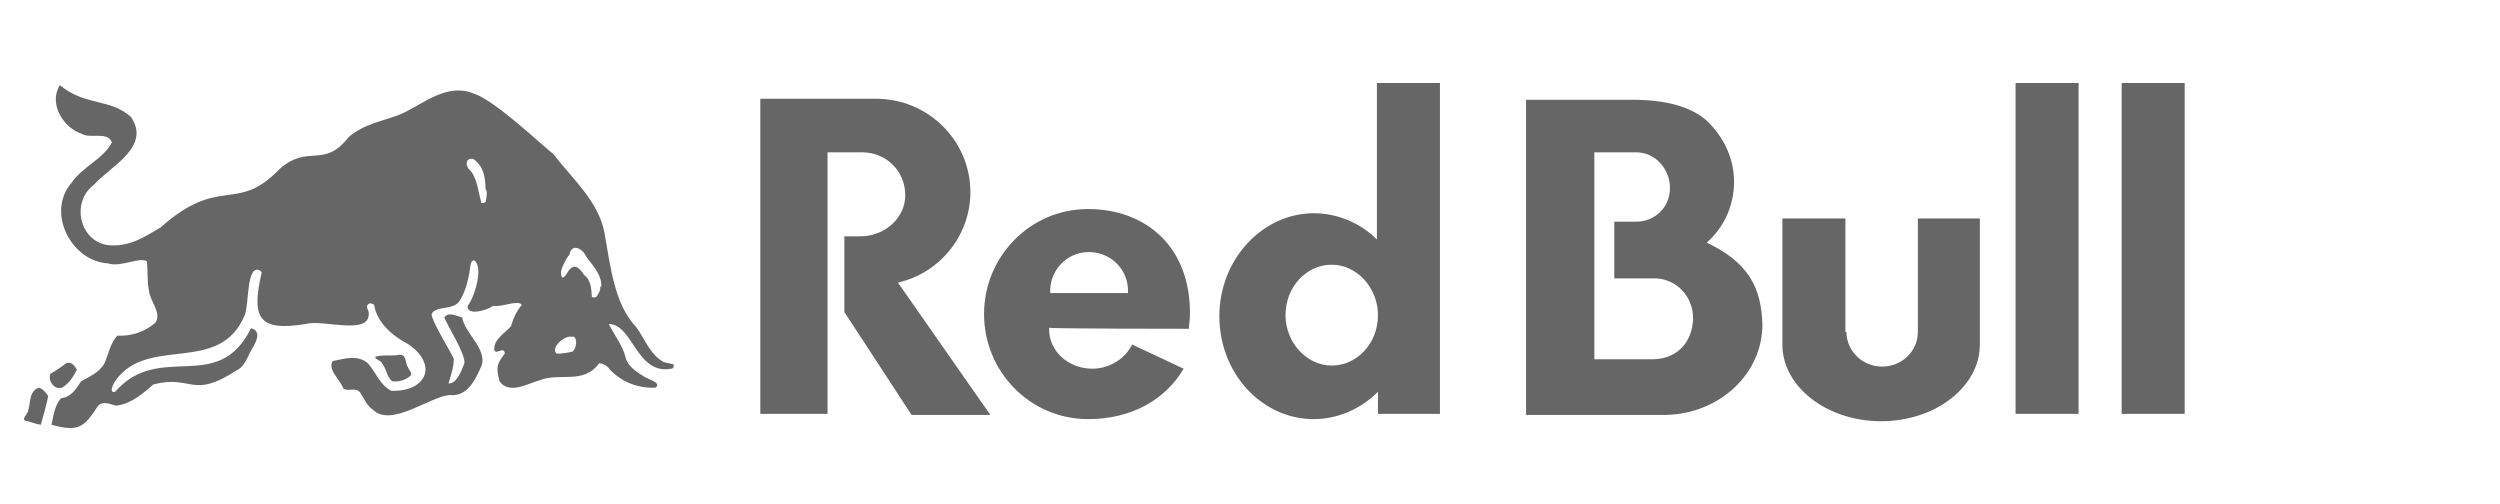
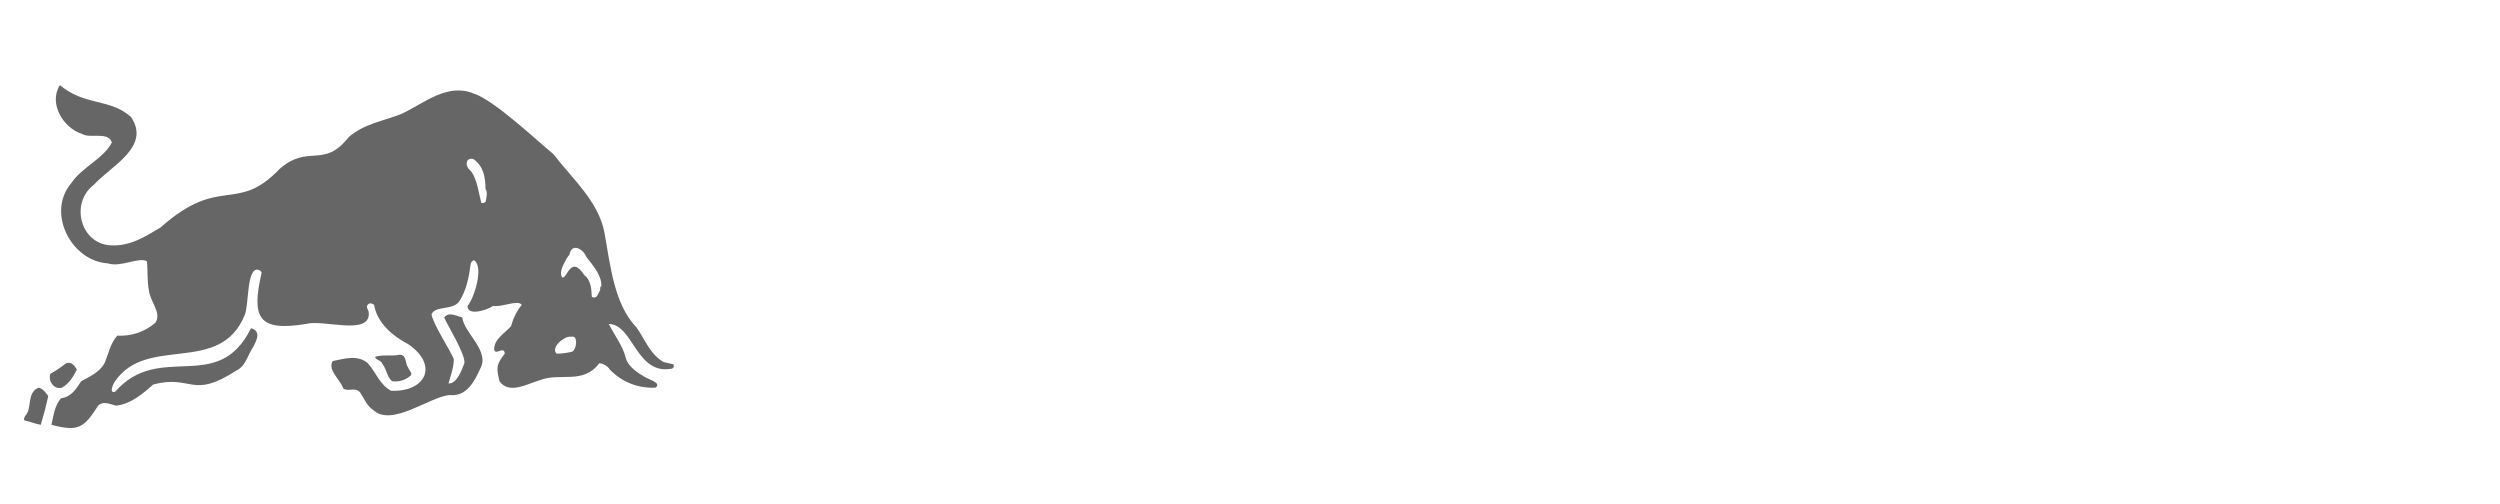
<svg xmlns="http://www.w3.org/2000/svg" height="48" viewBox="0 0 238 48" width="238">
  <g fill-opacity=".6" fill-rule="evenodd">
    <path d="m62.2 34.476c-1.313-.707-1.819-2.223-2.627-3.334-2.115-2.188-2.474-5.931-3.028-8.994-.558-2.975-3.099-5.176-4.861-7.477-1.563-1.276-5.644-5.142-7.569-5.76-2.541-1.057-4.758.941-6.872 1.92-1.717.707-3.536.908-5.052 2.223-2.379 3.053-3.808.61-6.57 3.027-4.109 4.307-5.666.517-11.316 5.559-1.514.908-2.93 1.818-4.758 1.717-2.904-.136-3.893-4.039-1.618-5.76 1.585-1.773 5.478-3.596 3.542-6.463-2.011-1.792-4.377-1.029-6.769-3.027-1.103 1.73.307 4.076 2.121 4.649.744.463 2.474-.275 2.829.802-.766 1.533-2.857 2.363-3.838 3.842-2.446 2.824-.03 7.453 3.434 7.669 1.28.415 2.913-.631 3.739-.201.102 1.01 0 1.92.203 2.83.093.995 1.226 2.063.606 3.027-1.005.866-2.309 1.305-3.633 1.226-.69.793-.807 1.695-1.213 2.627-.504.908-1.514 1.312-2.223 1.717-.467.711-.932 1.498-1.92 1.617-.606.707-.707 1.617-.908 2.528 2.528.668 3.069.329 4.446-1.821.506-.504 1.213-.099 1.717 0 1.436-.171 2.506-1.131 3.538-2.019 3.676-.962 3.642 1.446 7.88-1.315.709-.303 1.012-1.111 1.315-1.719.355-.677 1.334-1.981.102-2.322-3.172 6.422-8.695 1.196-12.936 6.054-.649.179-.145-.83 0-1.012 3.043-4.432 9.963-.53 12.326-6.27.415-.882.179-4.398 1.213-4.346.102 0 .404.102.404.303-.982 4.285-.333 5.615 4.243 4.865 1.566-.454 6.055 1.144 5.962-1.01 0-.404-.404-.605 0-.908.099-.102.404 0 .504.099.285 1.73 1.804 2.999 3.244 3.74 2.904 1.976 1.73 4.556-1.618 4.445-1.112-.605-1.414-1.719-2.223-2.627-.945-.828-2.236-.432-3.335-.203-.545.824.75 1.805 1.01 2.629.506.303 1.213-.203 1.618.402.404.605.606 1.213 1.213 1.617 1.752 1.68 5.406-1.271 7.275-1.414 1.633.177 2.379-1.31 2.93-2.528.921-1.682-1.529-3.345-1.717-4.85-.558-.154-1.298-.59-1.719 0 .309.752 2.044 3.505 1.92 4.346-.227.608-.742 2.017-1.514 1.92.203-.707.506-1.513.506-2.324-.368-.865-1.992-3.362-2.121-4.244.322-.854 1.981-.359 2.625-1.213.709-1.111.91-2.223 1.114-3.637.043-.146.157-.26.303-.305.984.634-.017 3.676-.608 4.346-.056 1.046 2.007.346 2.426 0 .781.162 2.364-.616 2.727-.102-.473.597-.817 1.285-1.01 2.022-.606.707-1.615 1.213-1.615 2.223.11.636.964-.389 1.01.404-.88 1.118-.77 1.388-.506 2.627.923 1.297 2.688.229 3.841-.099 1.946-.763 4.137.445 5.659-1.617.412.035.785.259 1.01.605 1.126 1.183 2.714 1.811 4.344 1.719.662-.461-.785-.822-1.01-1.012-.707-.404-1.618-1.01-1.819-1.818-.266-1.129-1.081-2.162-1.618-3.232 2.359.035 2.608 4.962 6.055 4.244.169-.117.151-.242.102-.404zm-16.976-15.258c-.102.102-.203.102-.404.102-.27-1.021-.365-2.086-.91-2.932-.283-.277-.649-.638-.404-1.111.152-.176.407-.218.608-.102.926.692 1.081 1.656 1.112 2.83.201.201.099.809 0 1.213zm8.285 14.248c-.462.123-.937.19-1.414.201h-.099c-.599-.551.649-1.652 1.313-1.617h.303c.37.154.275 1.129-.102 1.416m2.627-5.862c-.112.197-.285.711-.504.707-.218-.004-.314.032-.303-.201-.019-.679-.13-1.513-.709-1.92-1.319-2.052-1.652.519-2.121.201-.281-.571.162-1.217.404-1.717.112-.136.158-.294.303-.404.216-1.243 1.352-.534 1.618.201.696.865 1.514 1.84 1.414 2.83-.102-.102-.102.102-.102.303m-51.232 9.297c.707-.404 1.112-1.111 1.414-1.719-.216-.339-.48-.787-1.01-.605-.481.371-.986.709-1.514 1.01-.253.688.378 1.552 1.112 1.315m-2.223 0c-1.2.491-.564 1.97-1.313 2.729 0 .099-.203.303 0 .404.504.099.908.303 1.514.404.27-.904.532-1.909.707-2.729-.203-.305-.506-.707-.91-.809m32.741-2.223c.404.504.404 1.211.91 1.615.618.086 1.244-.097 1.717-.504.303-.203-.102-.506-.201-.809-.305-.404-.102-1.213-.809-1.213-.766.177-1.605-.043-2.325.201 0 .305.606.305.707.709" fill-rule="nonzero" transform="translate(1)" />
    <g transform="translate(71.682 7)">
-       <path d="m104.1 24.6c0 1.8 1.5 3.3 3.4 3.3s3.4-1.5 3.4-3.3v-10.8h5.9v12c0 4-4.2 7.3-9.4 7.3s-9.4-3.3-9.4-7.3v-12h6v10.8zm26.2 7.8h6v-31.5h-6zm-10.1 0h6v-31.5h-6zm-109.8-24.9h-3.3v24.9h-6.4v-30h11c5 0 9 4 9 8.9 0 4.1-2.9 7.7-6.9 8.6l8.8 12.6h-7.5l-6.4-9.8v-7.2h1.5c2.4 0 4.3-1.8 4.3-3.9 0-2.3-1.8-4.1-4.1-4.1z" />
-       <path d="m28.3 20.9c-.1-2 1.4-3.8 3.5-3.9 2-.1 3.8 1.4 3.9 3.5v.4zm13.2 3.4c0-.4.1-.8.1-1.3.1-6.5-4.2-10.1-9.7-10.1s-9.9 4.5-9.9 10 4.4 10 9.9 10c4.2 0 7.4-1.9 9.1-4.8l-4.9-2.3c-.7 1.4-2.2 2.3-3.8 2.3-2.3 0-4.1-1.7-4.1-3.7v-.2c.1.1 13.3.1 13.3.1zm13.6 3.5c-2.4 0-4.4-2.2-4.4-4.8 0-2.7 2-4.8 4.4-4.8s4.4 2.2 4.4 4.8c0 2.7-2 4.8-4.4 4.8zm10.3 4.6v-31.5h-6v14.9c-1.6-1.6-3.8-2.5-6-2.5-4.9 0-9 4.4-9 9.8s4 9.8 9 9.8c2.3 0 4.5-1 6.1-2.6v2.1zm20.4-5.2h-5.7v-19.7h4c1.8 0 3.2 1.6 3.2 3.4s-1.4 3.2-3.2 3.2h-2.1v5.4h3.8c2.1 0 3.7 1.7 3.7 3.8v.1c-.1 2.1-1.4 3.7-3.7 3.8m5-11.1c1.7-1.5 2.6-3.6 2.6-5.8 0-2-.8-3.9-2.2-5.4-1.4-1.6-4-2.4-7.4-2.4h-10.2v30h13.3c5.1-.1 9.2-3.9 9.2-8.6-.1-3.5-1.3-5.9-5.3-7.8" />
-     </g>
+       </g>
  </g>
</svg>